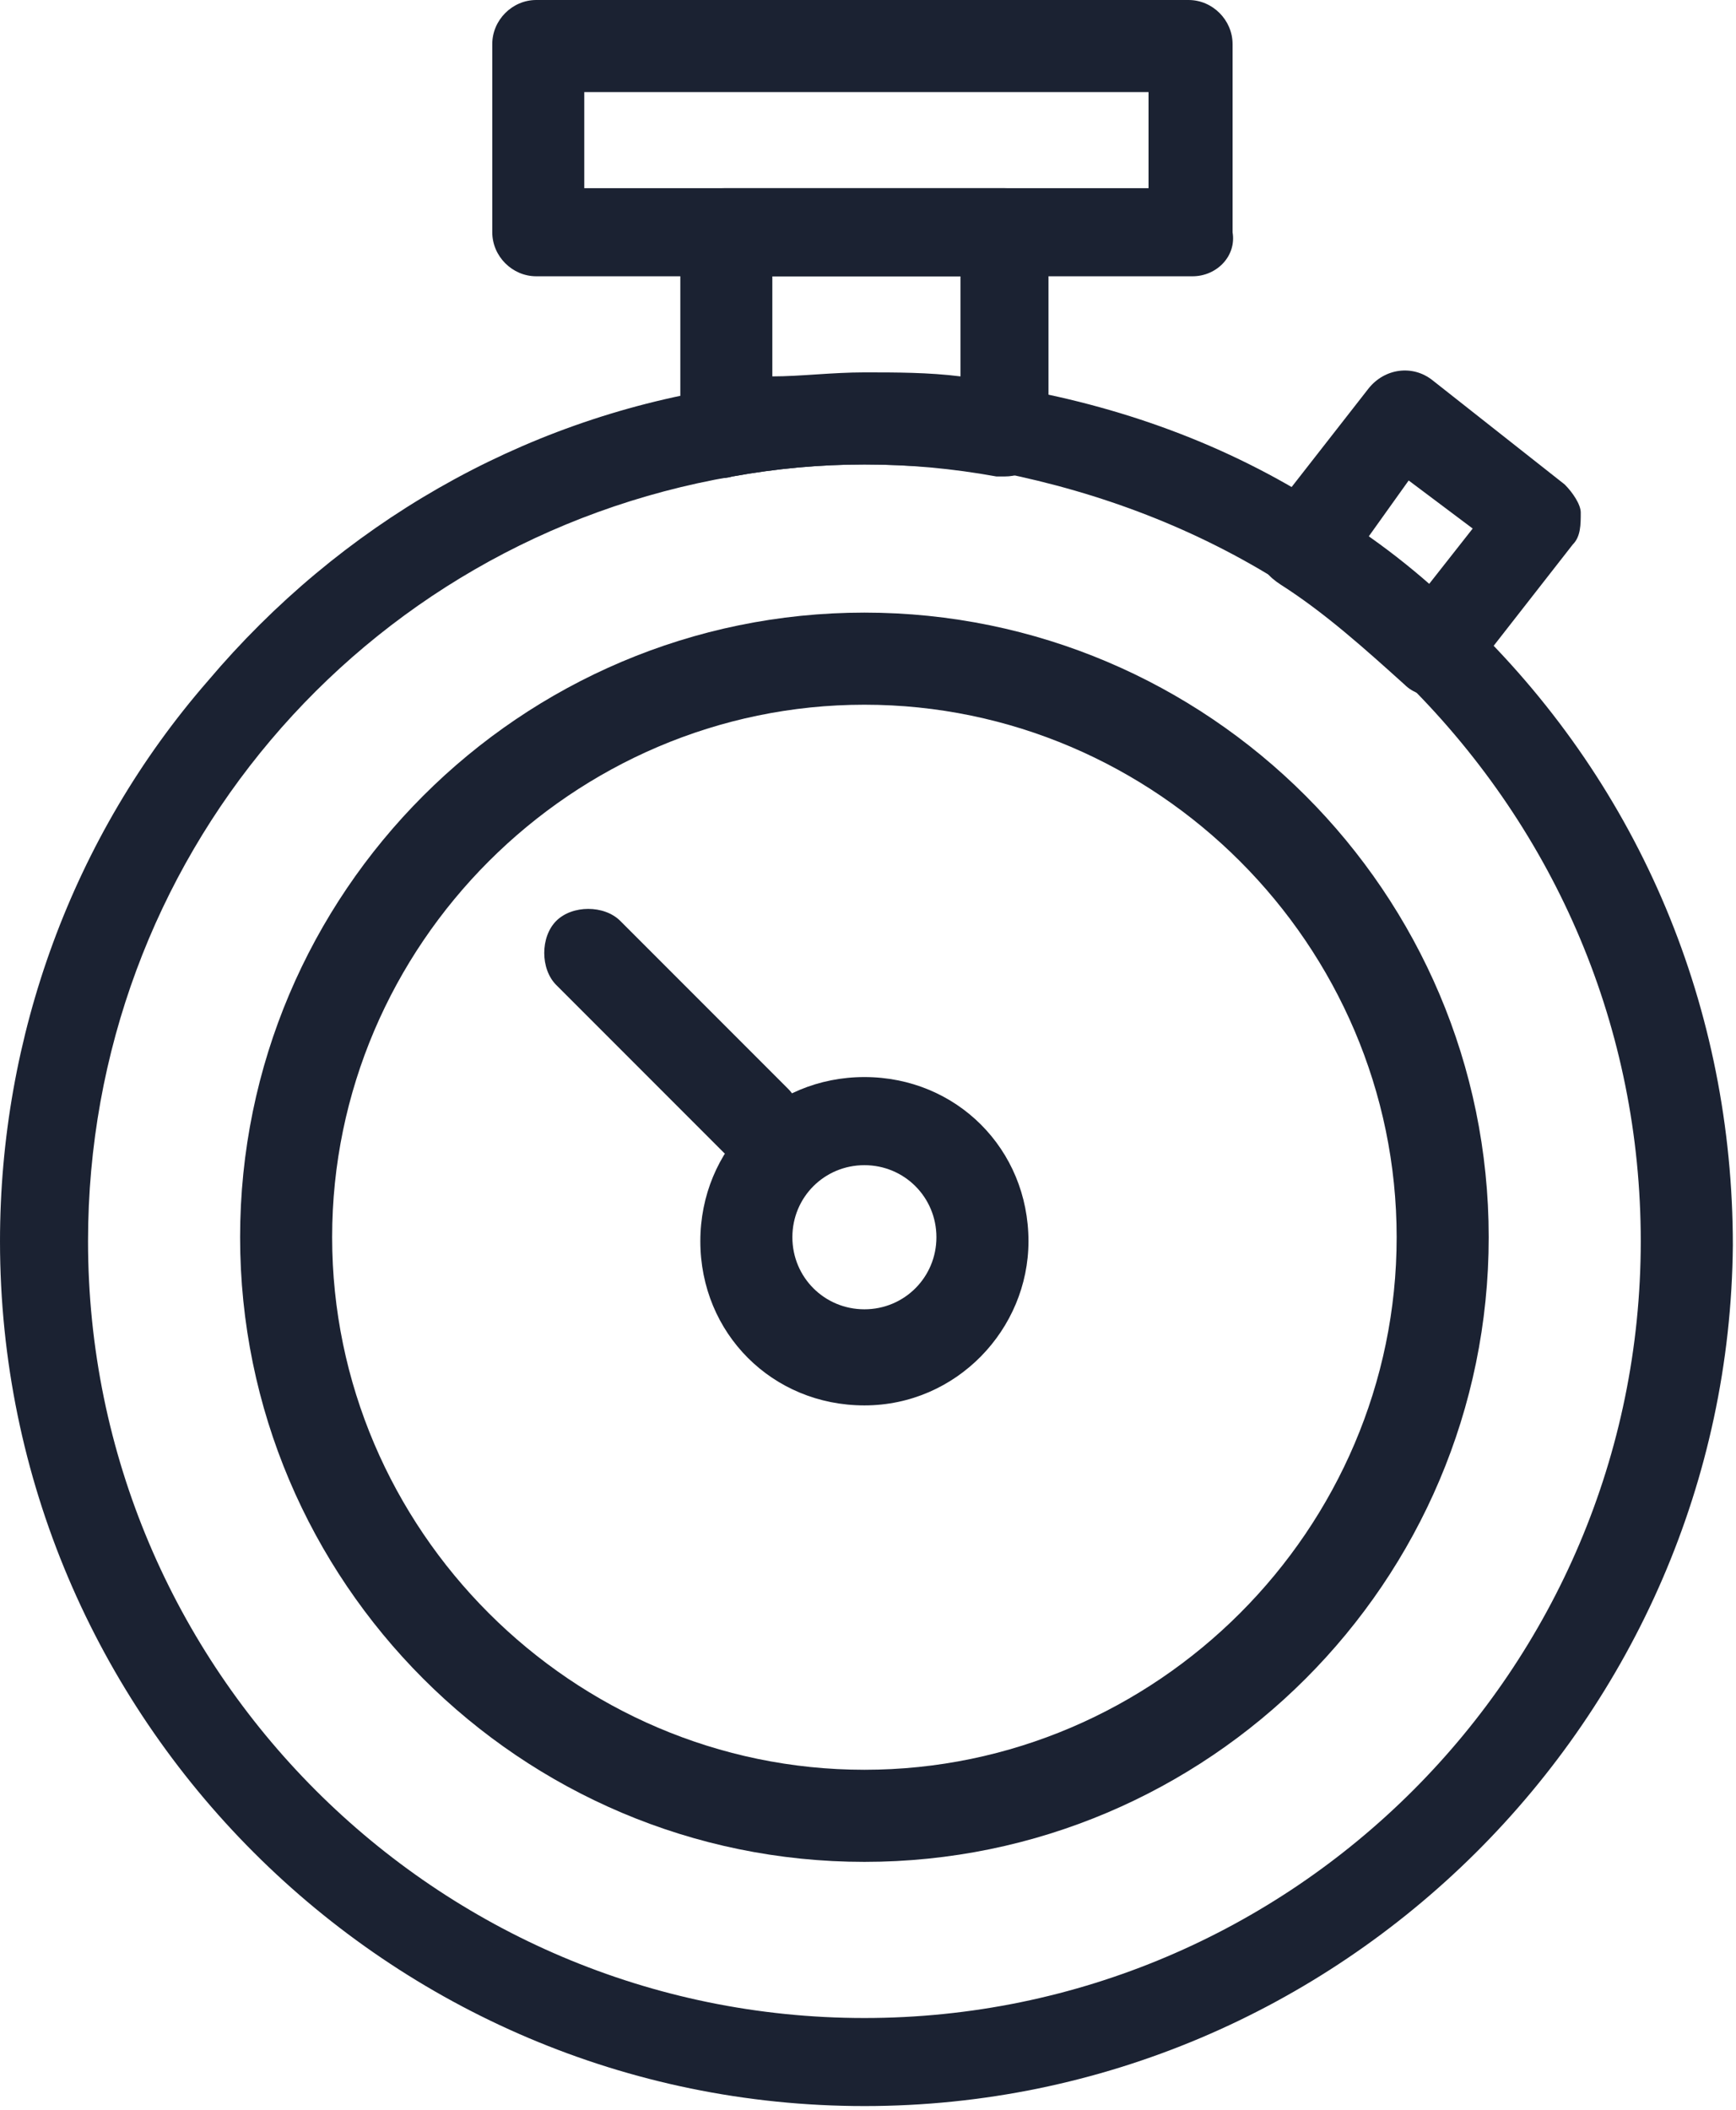
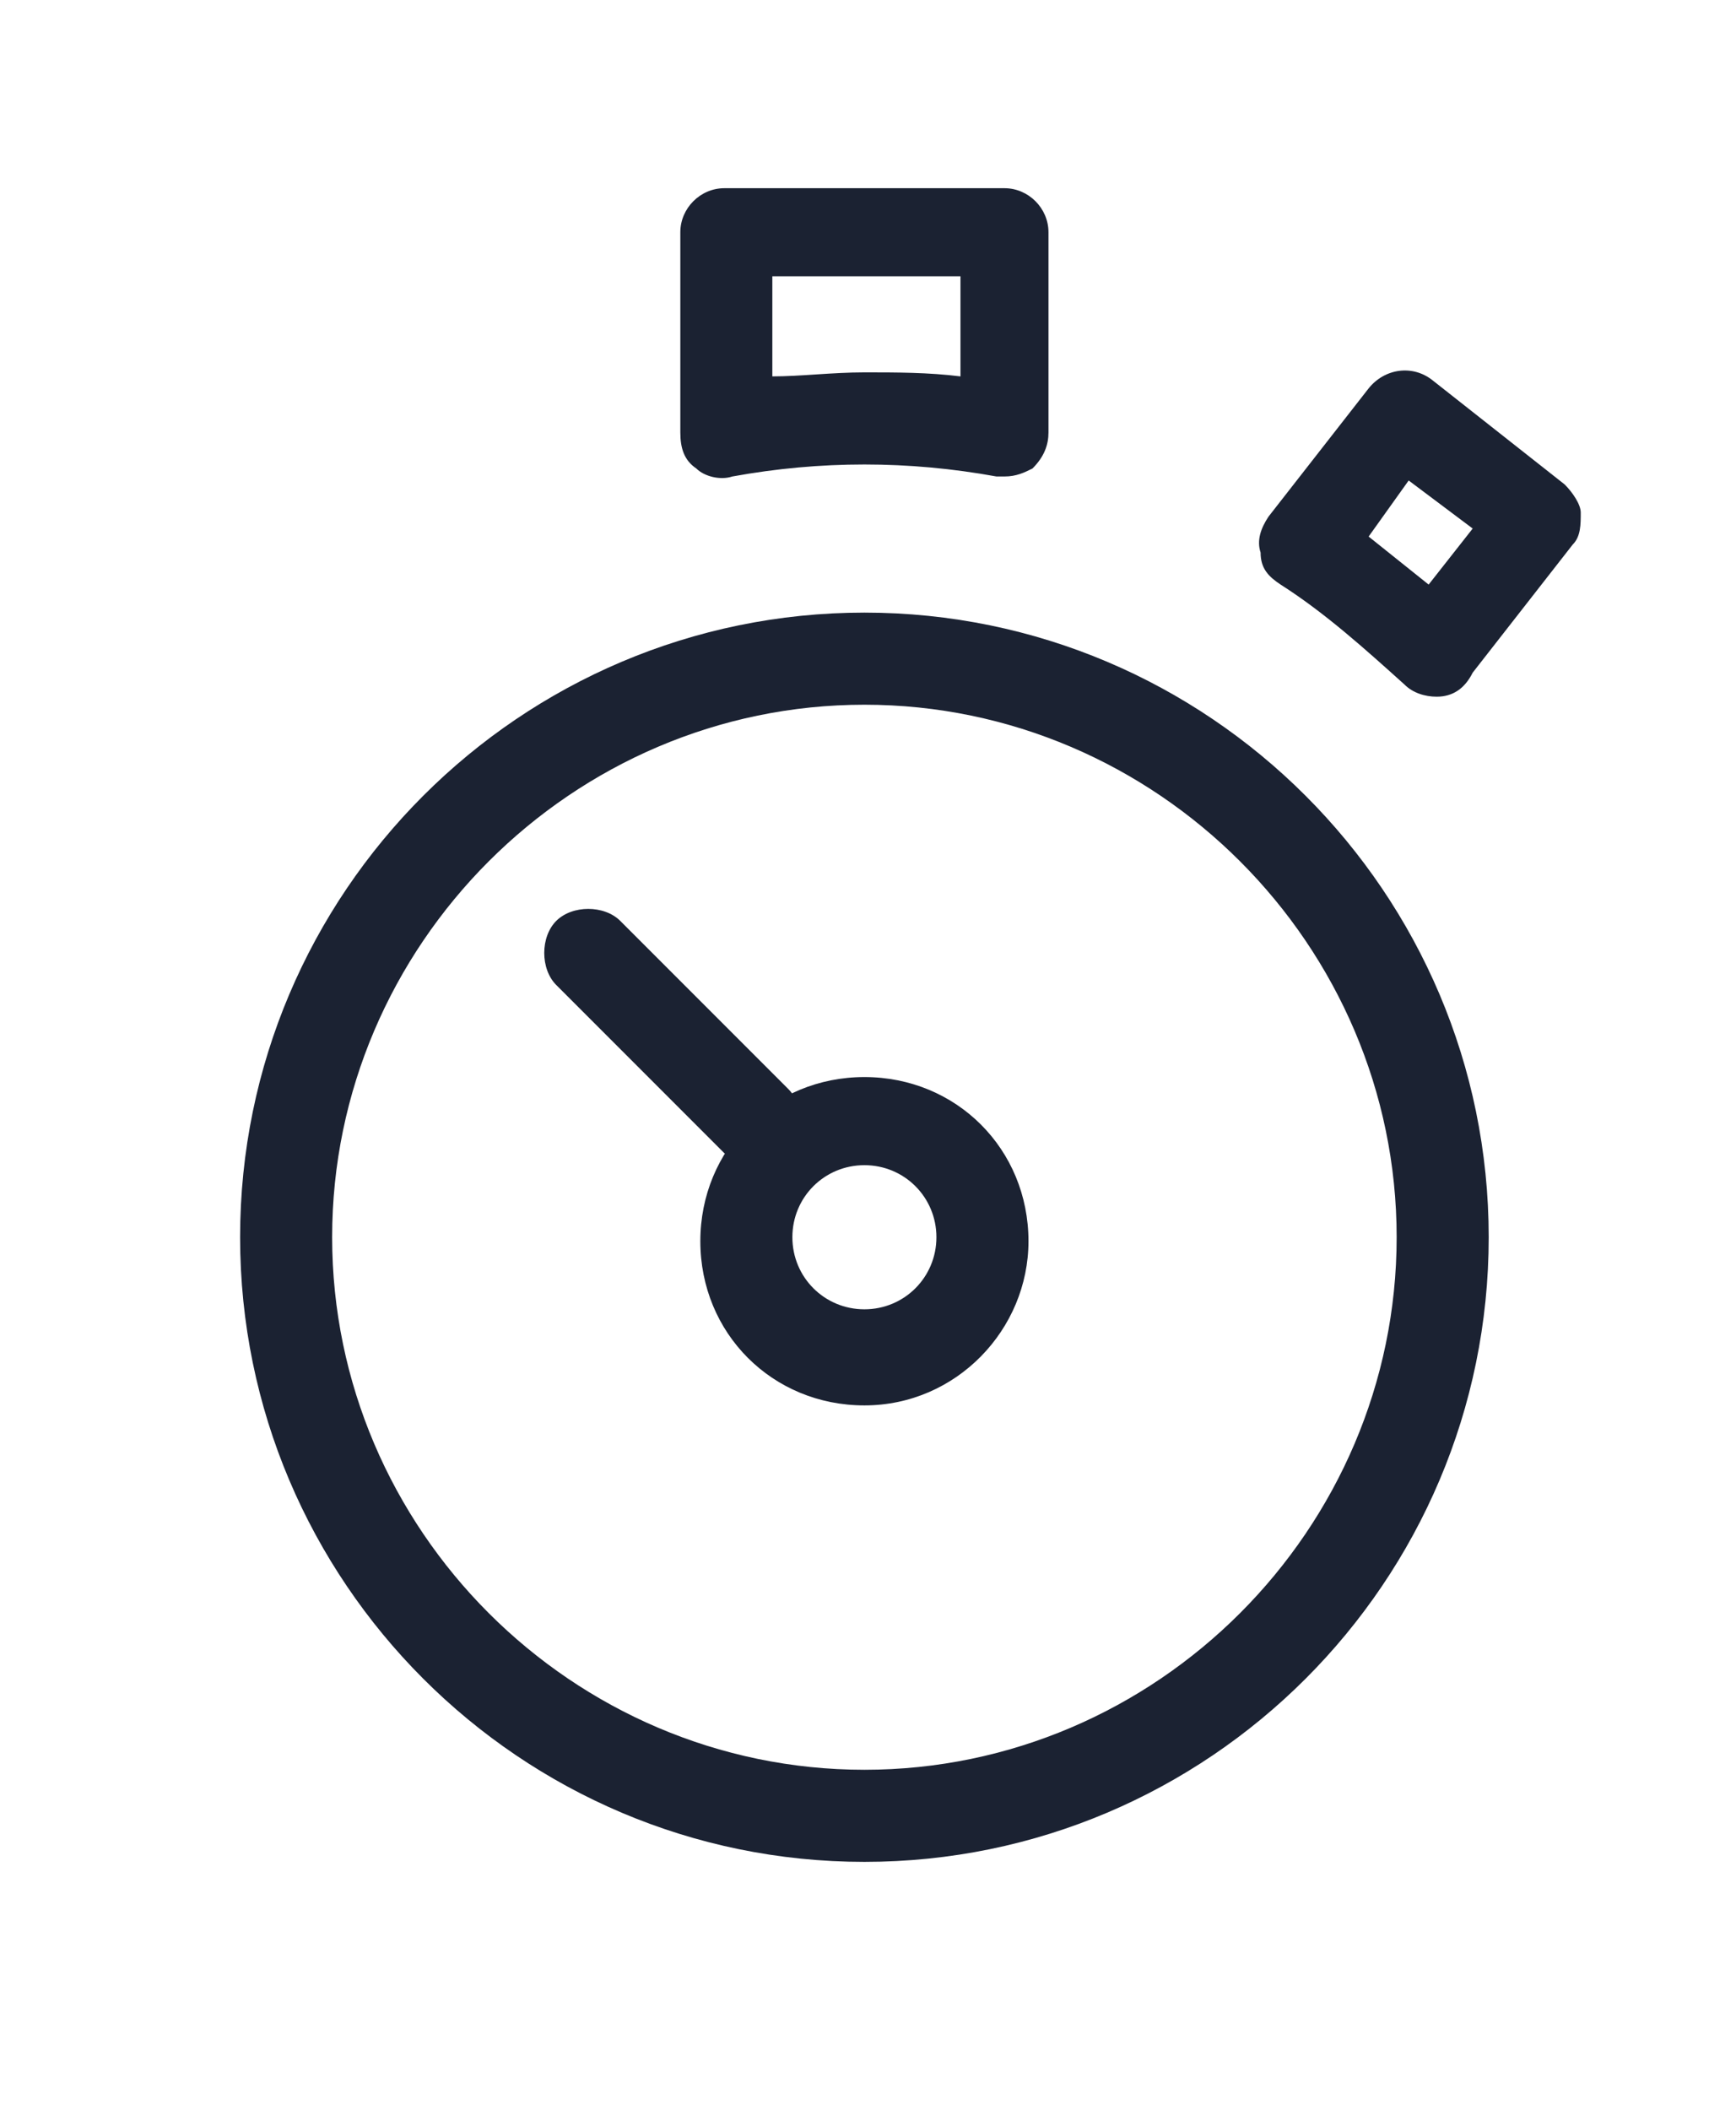
<svg xmlns="http://www.w3.org/2000/svg" width="100%" height="100%" viewBox="0 0 563 684" version="1.1" xml:space="preserve" style="fill-rule:evenodd;clip-rule:evenodd;stroke-linejoin:round;stroke-miterlimit:2;">
  <g>
    <path d="M280.338,120.704c10.375,0 20.762,0 31.154,1.3l-0,-32.45l-61.017,0l0,32.45c9.088,0 19.475,-1.3 29.863,-1.3Zm45.429,33.742l-2.6,-0c-28.554,-5.188 -57.117,-5.188 -85.654,-0c-3.9,1.3 -9.1,-0 -11.688,-2.588c-3.887,-2.6 -5.187,-6.5 -5.187,-11.687l-0,-64.892c-0,-7.787 6.487,-14.275 14.262,-14.275l90.867,0c7.775,0 14.262,6.488 14.262,14.275l0,64.892c0,3.9 -1.287,7.787 -5.187,11.687c-2.588,1.288 -5.188,2.588 -9.075,2.588Z" style="fill:#1b2232;fill-rule:nonzero;" />
    <path d="M443.858,173.921c6.5,5.187 12.988,10.375 19.463,15.562l14.287,-18.162l-20.762,-15.575l-12.988,18.175Zm22.075,51.904c-3.9,0 -7.8,-1.287 -10.387,-3.887c-12.988,-11.692 -25.963,-23.367 -40.238,-32.455c-3.9,-2.587 -6.487,-5.187 -6.487,-10.375c-1.288,-3.9 -0,-7.787 2.587,-11.675l32.45,-41.541c5.188,-6.488 14.275,-7.788 20.763,-2.6l42.829,33.754c2.6,2.6 5.2,6.487 5.2,9.087c0,3.888 0,7.788 -2.6,10.375l-32.442,41.525c-2.6,5.205 -6.5,7.792 -11.675,7.792c1.288,0 1.288,0 0,0Z" style="fill:#1b2232;fill-rule:nonzero;" />
-     <path d="M280.338,150.558c-14.288,0 -28.551,1.3 -42.825,3.888c-120.696,20.762 -208.963,124.592 -208.963,247.883c-0,138.871 112.921,251.788 251.788,251.788c138.87,-0 251.774,-112.917 251.774,-251.788c0,-68.787 -27.25,-132.379 -75.266,-180.391c-12.988,-11.692 -25.963,-23.367 -40.238,-32.455c-28.554,-18.162 -59.704,-29.837 -92.154,-36.337c-15.579,-1.288 -29.842,-2.588 -44.117,-2.588Zm0,532.1c-154.445,0 -280.337,-125.883 -280.337,-280.329c-0,-66.187 23.362,-131.079 67.492,-181.696c42.825,-50.612 101.229,-84.35 166.12,-94.741c31.15,-5.188 63.588,-5.188 96.042,-0c36.338,6.487 71.379,19.466 102.529,40.241c16.863,10.375 31.138,22.05 45.425,36.325c54.504,53.217 84.367,124.596 84.367,201.175c-1.313,153.142 -127.192,279.025 -281.638,279.025Z" style="fill:#1b2232;fill-rule:nonzero;" />
    <path d="M280.338,228.425c-94.755,0 -172.621,77.863 -172.621,172.608c-0,94.742 77.866,172.621 172.621,172.621c94.741,0 172.608,-77.879 172.608,-172.621c-0,-94.745 -77.867,-172.608 -172.609,-172.608Zm0.001,375.079c-111.617,0 -202.471,-90.854 -202.471,-202.471c-0,-111.608 90.854,-202.462 202.471,-202.462c111.62,-0 202.462,90.854 202.462,202.462c0,111.617 -90.842,202.471 -202.462,202.471Z" style="fill:#1b2232;fill-rule:nonzero;" />
    <path d="M280.338,377.679c-12.976,0 -23.363,10.375 -23.363,23.354c0,12.975 10.387,23.363 23.363,23.363c12.962,-0 23.35,-10.388 23.35,-23.363c-0,-12.979 -10.388,-23.354 -23.351,-23.354Zm0,77.867c-29.862,-0 -53.212,-23.363 -53.212,-53.217c-0,-29.85 23.35,-53.212 53.212,-53.212c29.855,-0 53.205,23.362 53.205,53.212c-0,28.554 -23.35,53.217 -53.204,53.217Z" style="fill:#1b2232;fill-rule:nonzero;" />
-     <path d="M189.483,61.004l182.996,0l0,-31.154l-182.996,0l0,31.154Zm197.271,28.55l-212.846,0c-7.775,0 -14.262,-6.487 -14.262,-14.275l-0,-60.991c-0,-7.788 6.487,-14.288 14.262,-14.288l211.559,0c7.775,0 14.266,6.5 14.266,14.288l0,60.991c1.3,7.788 -5.191,14.275 -12.979,14.275Z" style="fill:#1b2232;fill-rule:nonzero;" />
    <path d="M245.288,377.679c-3.888,0 -7.775,-1.3 -10.388,-3.9l-54.504,-54.5c-5.188,-5.2 -5.188,-15.579 -0,-20.779c5.187,-5.188 15.575,-5.188 20.762,-0l54.517,54.517c5.188,5.187 5.188,15.575 -0,20.762c-3.888,2.6 -7.788,3.9 -10.388,3.9Z" style="fill:#1b2232;fill-rule:nonzero;" />
  </g>
</svg>